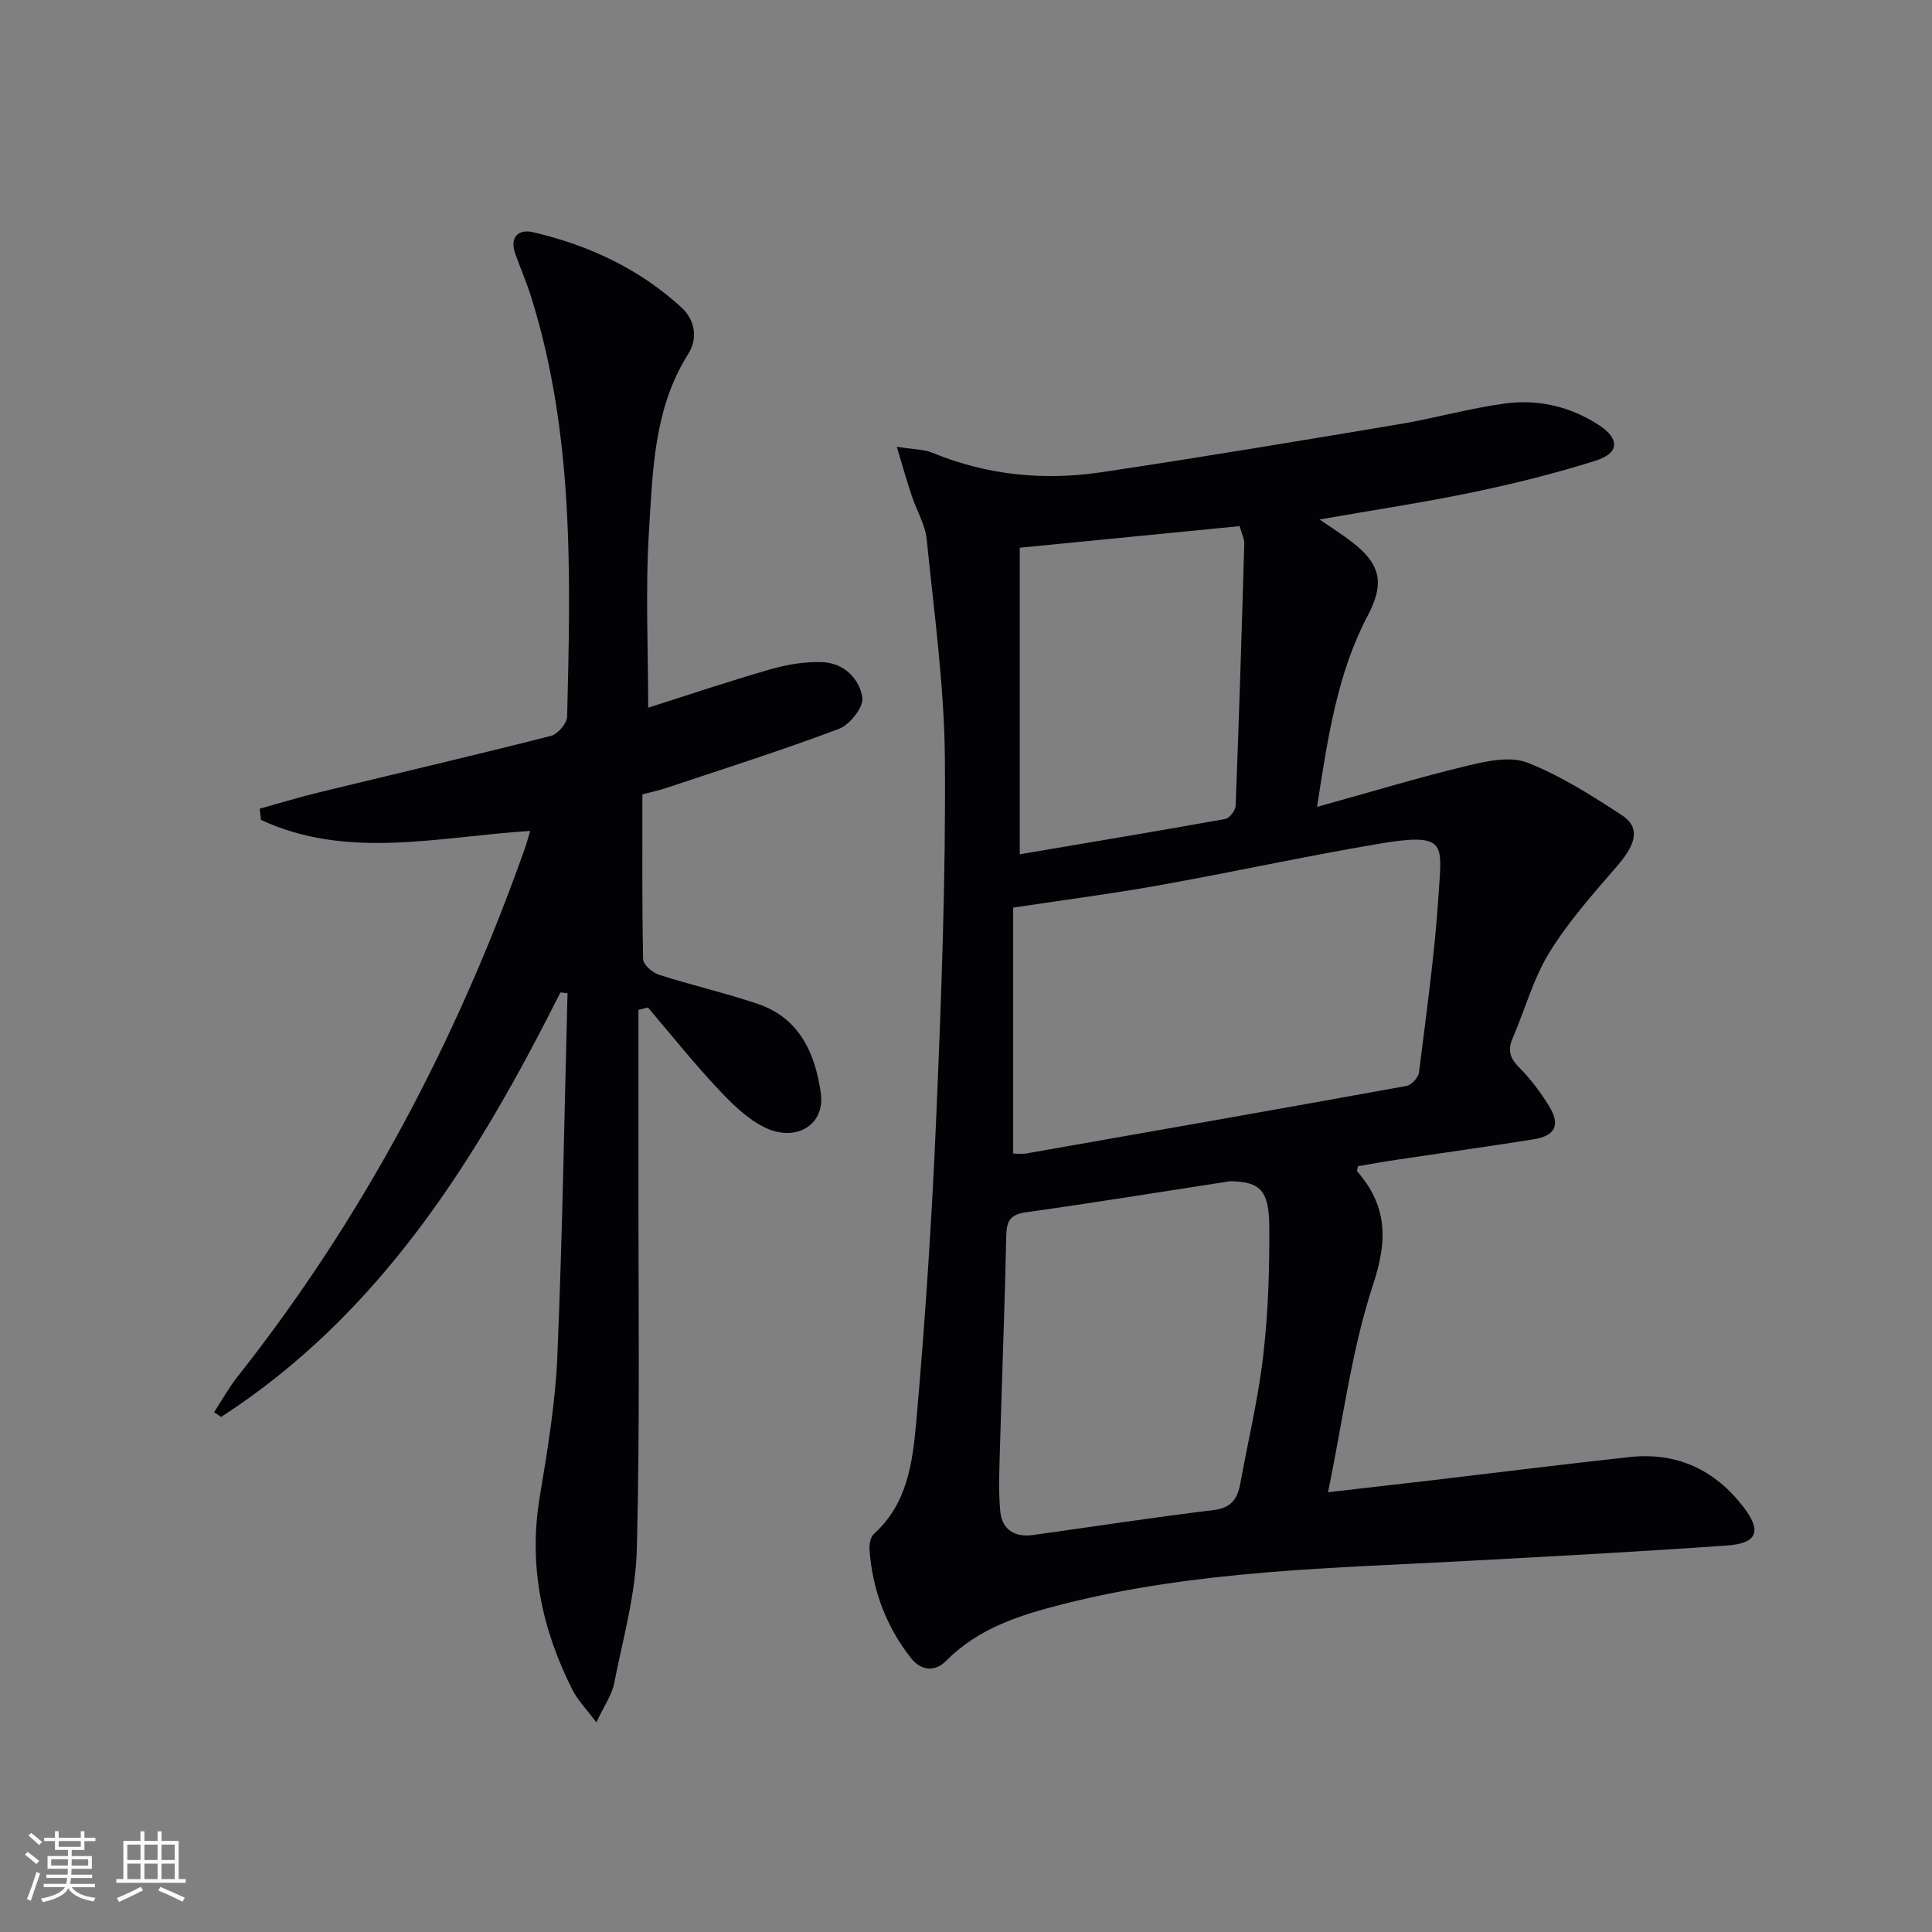
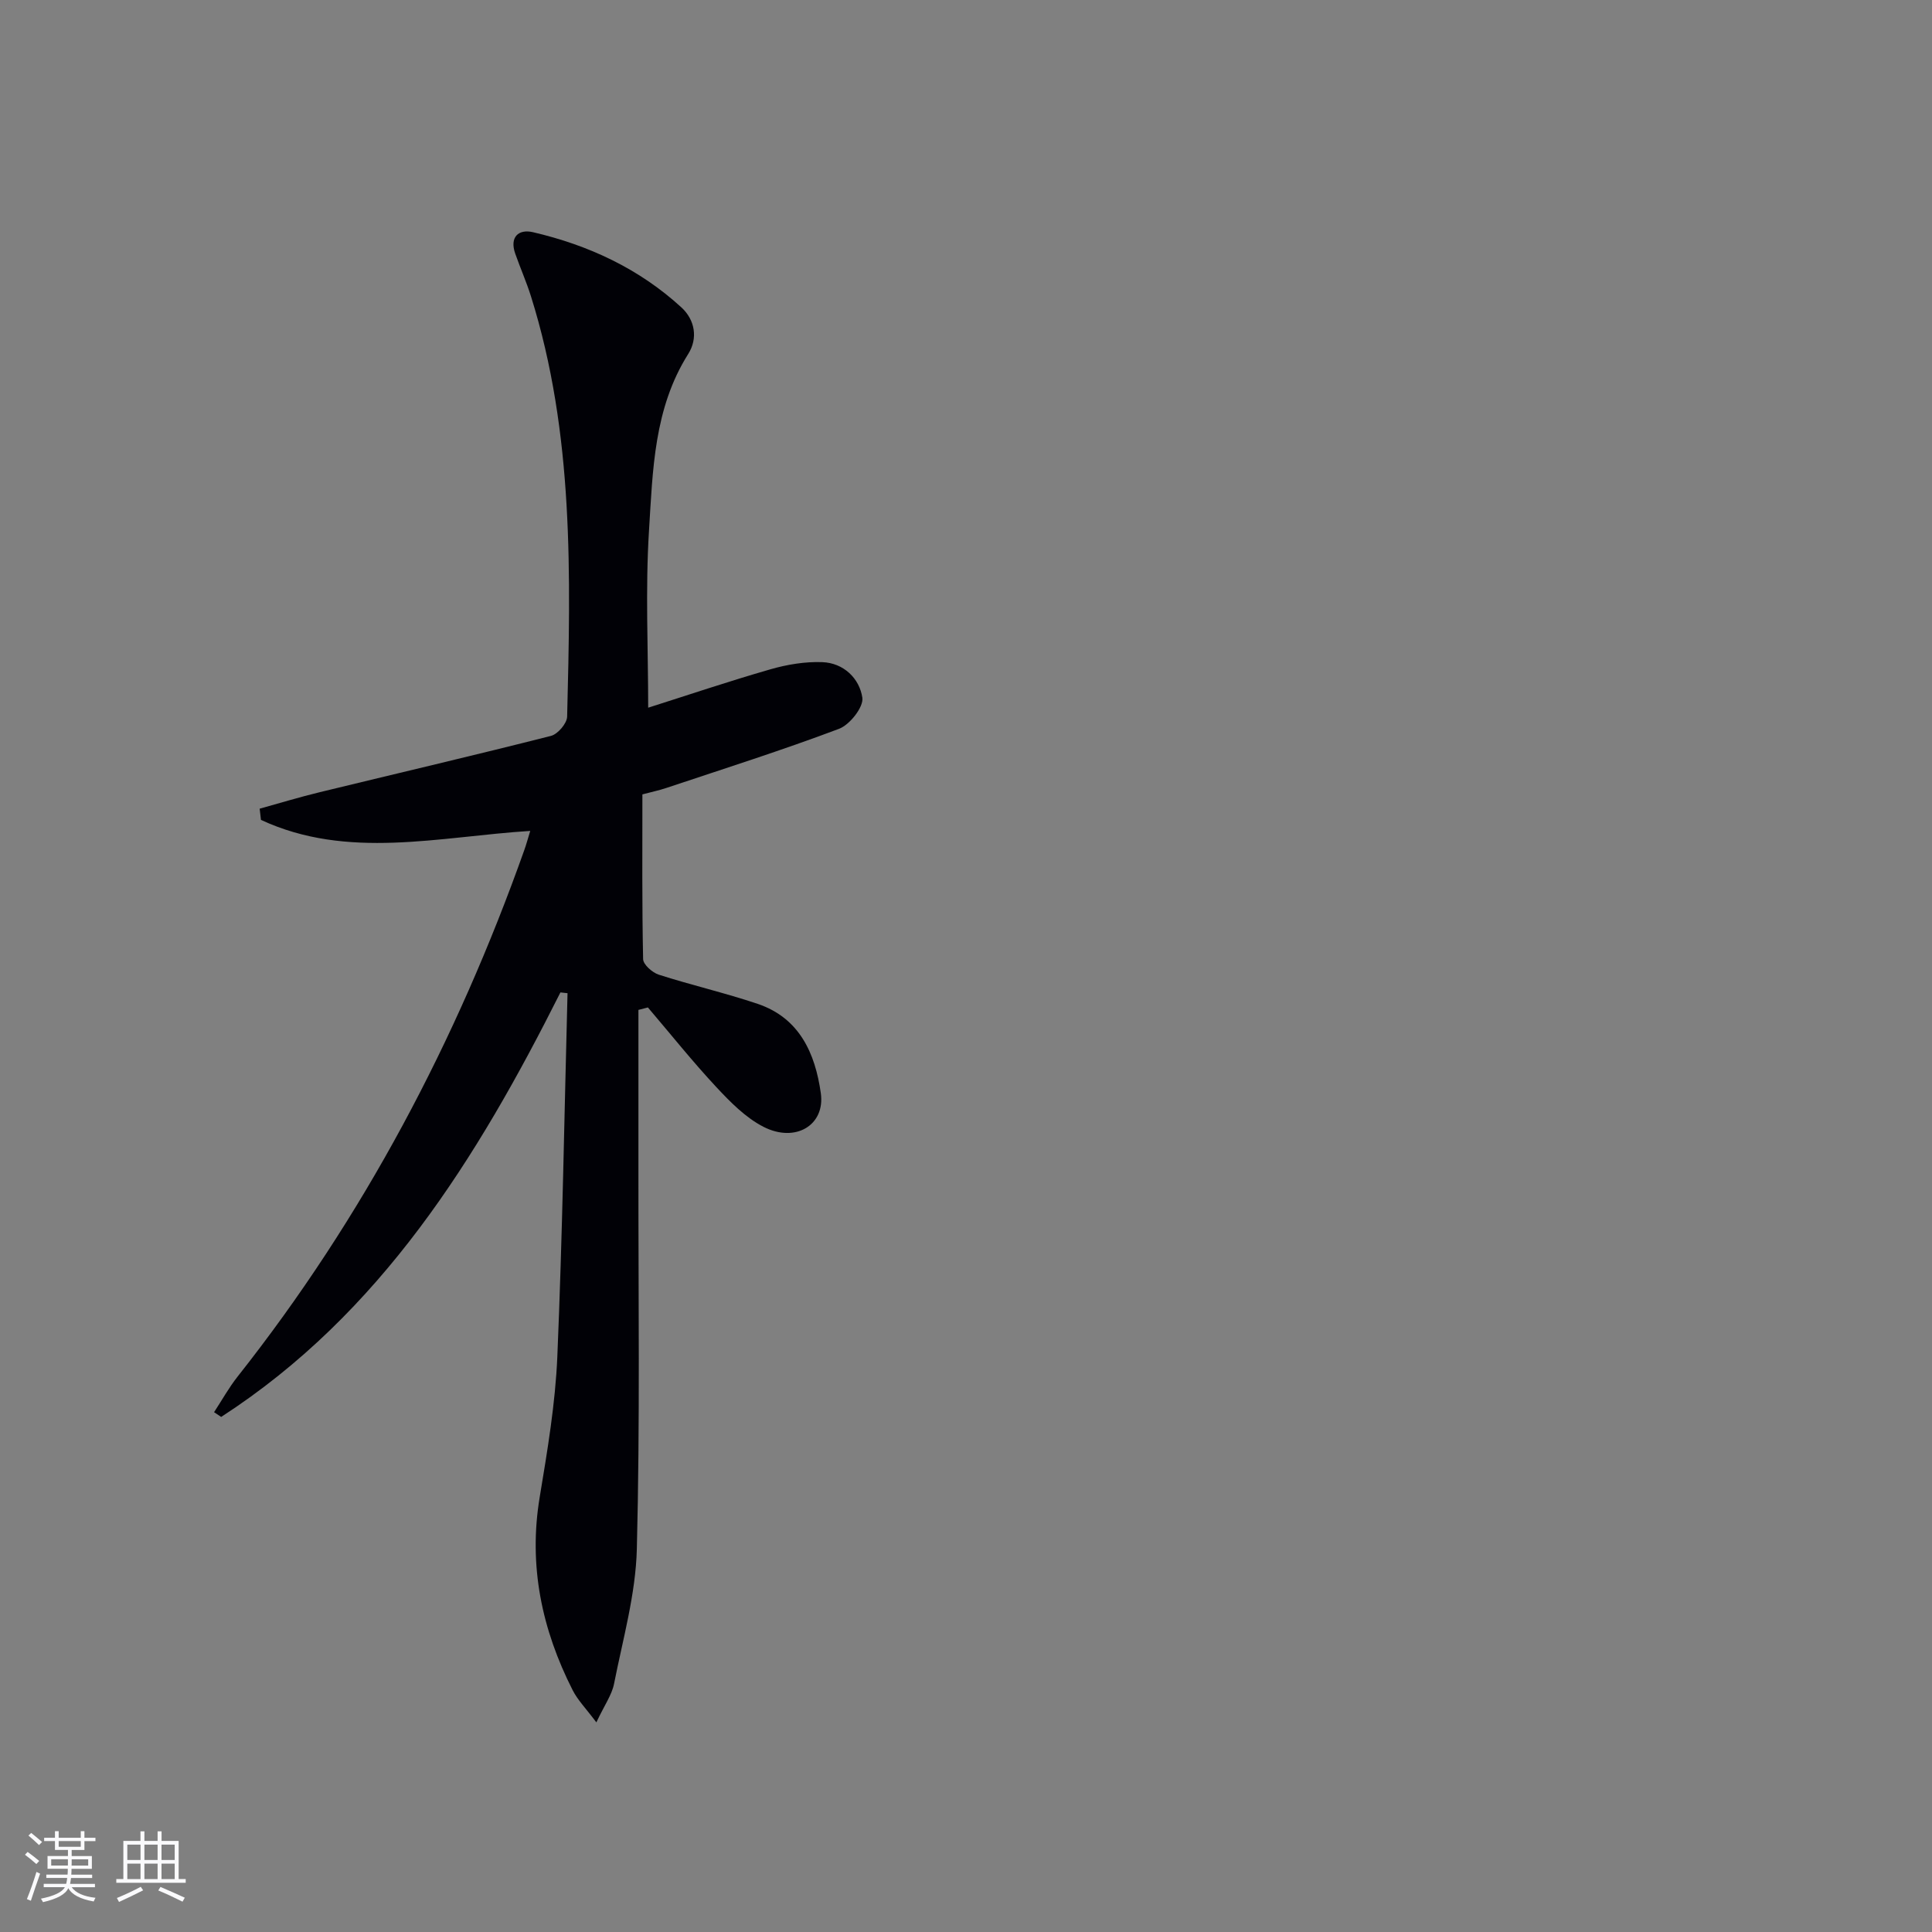
<svg xmlns="http://www.w3.org/2000/svg" enable-background="new 0 0 400 400" viewBox="0 0 400 400">
  <rect x="0" y="0" width="400" height="400" fill="#808080" stroke="none" />
-   <path d="m185.67 92.49c3.64.59 5.67.54 7.39 1.25 11.37 4.7 23.2 5.81 35.21 4 20.5-3.08 40.96-6.48 61.41-9.91 7.35-1.23 14.56-3.3 21.93-4.29 6.89-.93 13.55.63 19.47 4.5 4.27 2.79 4.2 5.78-.67 7.32-8.35 2.64-16.9 4.77-25.49 6.56-10.21 2.13-20.54 3.67-31.72 5.63 2.62 1.81 4.77 3.16 6.77 4.71 5.94 4.6 6.69 8.55 3.23 15.13-6.28 11.94-8.25 24.98-10.52 39.67 11.13-3.09 21.05-6.1 31.11-8.52 4.02-.97 8.88-2.03 12.42-.65 6.88 2.69 13.28 6.78 19.53 10.85 3.9 2.54 3.08 5.92-.91 10.54-4.96 5.74-10.08 11.48-14.03 17.89-3.35 5.43-5.06 11.86-7.63 17.79-1.08 2.5-.54 4.17 1.39 6.09 2.33 2.33 4.36 5.05 6.11 7.87 2.46 3.96 1.38 6.24-3.21 6.97-9.34 1.49-18.71 2.79-28.07 4.19-2.77.41-5.52.91-8.23 1.36-.08.5-.29.94-.16 1.09 6.17 7.08 6.36 14.11 3.32 23.31-4.48 13.57-6.25 28.04-9.37 43.11 7.9-.91 14.4-1.64 20.9-2.4 13.85-1.63 27.69-3.38 41.56-4.88 9.72-1.05 17.56 2.58 23.53 10.31 3.82 4.95 2.97 7.55-3.32 7.99-17.74 1.26-35.5 2.21-53.26 3.17-28.19 1.53-56.5 1.95-84.1 8.93-8.88 2.25-17.6 4.93-24.35 11.77-2.41 2.44-5.3 2.03-7.37-.63-5.13-6.58-7.94-14.13-8.52-22.45-.07-1.07.23-2.57.95-3.22 6.96-6.26 8-14.97 8.74-23.26 1.87-21.19 3.26-42.43 4.16-63.68 1.04-24.43 1.95-48.9 1.76-73.35-.12-15.22-2.24-30.44-3.77-45.62-.31-3.03-2.07-5.9-3.06-8.88-.98-2.89-1.8-5.84-3.13-10.26zm24.1 146.34c.8 0 1.8.14 2.74-.02 26.24-4.61 52.48-9.22 78.7-13.98 1.03-.19 2.45-1.74 2.58-2.8 1.53-12.35 3.29-24.69 4.07-37.09.66-10.35 1.76-12.64-12.53-10.22-15.19 2.57-30.25 5.87-45.41 8.58-9.76 1.75-19.61 3.02-30.15 4.61zm44.9 5.73c-14.08 2.17-28.15 4.45-42.25 6.43-3.24.45-4.01 1.76-4.08 4.8-.32 14.78-.9 29.56-1.32 44.34-.12 4.28-.32 8.59.08 12.83.36 3.75 3.03 5.37 6.76 4.85 12.48-1.73 24.93-3.66 37.43-5.17 3.74-.45 4.95-2.44 5.52-5.59 1.6-8.8 3.71-17.54 4.73-26.41 1.02-8.84 1.32-17.81 1.25-26.71-.04-7.62-2-9.28-8.12-9.37zm-43.54-67.69c13.99-2.37 28.29-4.75 42.55-7.31.88-.16 2.11-1.78 2.15-2.76.7-18.07 1.26-36.14 1.78-54.21.03-1.07-.55-2.16-.96-3.66-15 1.47-29.8 2.93-45.52 4.47z" fill="#010106" />
  <path d="m116.03 205.47c-17.24 34.32-37.14 66.46-70.24 87.89-.49-.33-.98-.66-1.47-.98 1.62-2.47 3.06-5.08 4.88-7.38 26.04-32.95 45.34-69.55 59.36-109.03.39-1.09.69-2.21 1.22-3.94-18.9 1.19-37.81 6.06-55.75-2.28-.09-.77-.18-1.55-.27-2.32 4.15-1.15 8.28-2.41 12.46-3.42 15.95-3.88 31.94-7.61 47.85-11.65 1.41-.36 3.31-2.58 3.35-3.98.72-29.27 1.45-58.56-7.48-87-.94-3-2.22-5.89-3.26-8.85-1.22-3.44.67-5.15 3.65-4.46 11.48 2.67 21.99 7.54 30.75 15.58 2.83 2.6 3.45 6.41 1.4 9.65-7.1 11.25-7.33 24.05-8.11 36.54-.77 12.21-.17 24.51-.17 36.68 7.95-2.52 16.56-5.43 25.28-7.94 3.46-1 7.19-1.62 10.76-1.49 4.43.16 7.71 3.38 8.3 7.36.29 1.93-2.6 5.6-4.82 6.44-11.77 4.44-23.77 8.24-35.71 12.23-1.54.52-3.14.85-5.01 1.35 0 11.48-.09 22.8.15 34.1.02 1.13 1.91 2.8 3.25 3.23 6.77 2.17 13.74 3.77 20.47 6.04 8.68 2.93 11.91 10.27 13.07 18.48.94 6.62-5.24 10.37-11.88 6.97-3.71-1.9-6.88-5.14-9.78-8.25-4.93-5.29-9.45-10.96-14.14-16.46-.65.17-1.31.34-1.96.51 0 10.89.01 21.79 0 32.68-.03 26.32.34 52.66-.33 78.96-.24 9.34-2.89 18.63-4.72 27.89-.46 2.31-1.99 4.42-3.66 7.98-2.17-2.9-3.86-4.61-4.9-6.65-6.4-12.6-9.19-25.79-6.83-39.99 1.6-9.65 3.24-19.38 3.65-29.12 1.06-25.05 1.45-50.14 2.11-75.21-.49-.05-.98-.1-1.47-.16z" fill="#010106" />
  <g fill="#fafafc">
    <path d="m5.17 384 .55-.58c.85.61 1.65 1.24 2.4 1.87l-.59.64c-.83-.73-1.62-1.38-2.36-1.93m1.22 9.53-.82-.34c.71-1.76 1.37-3.64 1.98-5.63.24.13.5.25.76.36-.6 1.67-1.24 3.54-1.92 5.61m-.5-13.5.57-.54c.56.44 1.31 1.06 2.26 1.87l-.64.64c-.68-.66-1.41-1.32-2.19-1.97m3.25.46h2.24v-1.36h.77v1.36h4.57v-1.36h.76v1.36h2.28v.69h-2.28v1.84h-2.64v1.26h4.18v2.64h-4.21c0 .45-.02.86-.05 1.21h4.32v.69h-4.38c-.04.34-.1.75-.19 1.22h5.15v.69h-4.82c.87 1.19 2.51 1.92 4.93 2.19-.17.32-.3.57-.37.76-2.77-.49-4.52-1.41-5.26-2.76-.56 1.26-2.3 2.23-5.24 2.9-.12-.24-.26-.48-.43-.72 2.73-.55 4.38-1.34 4.96-2.38h-4.38v-.69h4.65c.1-.38.17-.79.21-1.22h-4.32v-.69h4.4c.03-.34.05-.75.05-1.21h-4.2v-2.64h4.23v-1.26h-2.69v-1.84h-2.24zm1.46 4.46v1.29h3.45c.01-.4.02-.57.01-.53v-.32-.45h-3.46zm1.55-2.59h4.57v-1.19h-4.57zm6.11 2.59h-3.42v.77c-.01.19-.01.37-.02.53h3.44z" />
    <path d="m32.63 379.16h.82v1.98h3.54v7.89h1.46v.78h-14.37v-.78h1.46v-7.89h3.54v-1.98h.82v1.98h2.73zm-3.49 11.48.5.73c-1.61.82-3.28 1.63-5 2.41-.13-.27-.28-.55-.44-.82 1.75-.72 3.4-1.49 4.94-2.32m-2.78-5.55h2.73v-3.18h-2.73zm0 3.95h2.73v-3.2h-2.73zm3.54-3.95h2.73v-3.18h-2.73zm0 3.95h2.73v-3.2h-2.73zm7.89 4.68c-1.84-.92-3.51-1.7-5.02-2.32l.45-.73c1.89.8 3.57 1.55 5.04 2.23zm-1.62-11.81h-2.73v3.18h2.73zm-2.73 7.13h2.73v-3.2h-2.73z" />
  </g>
</svg>